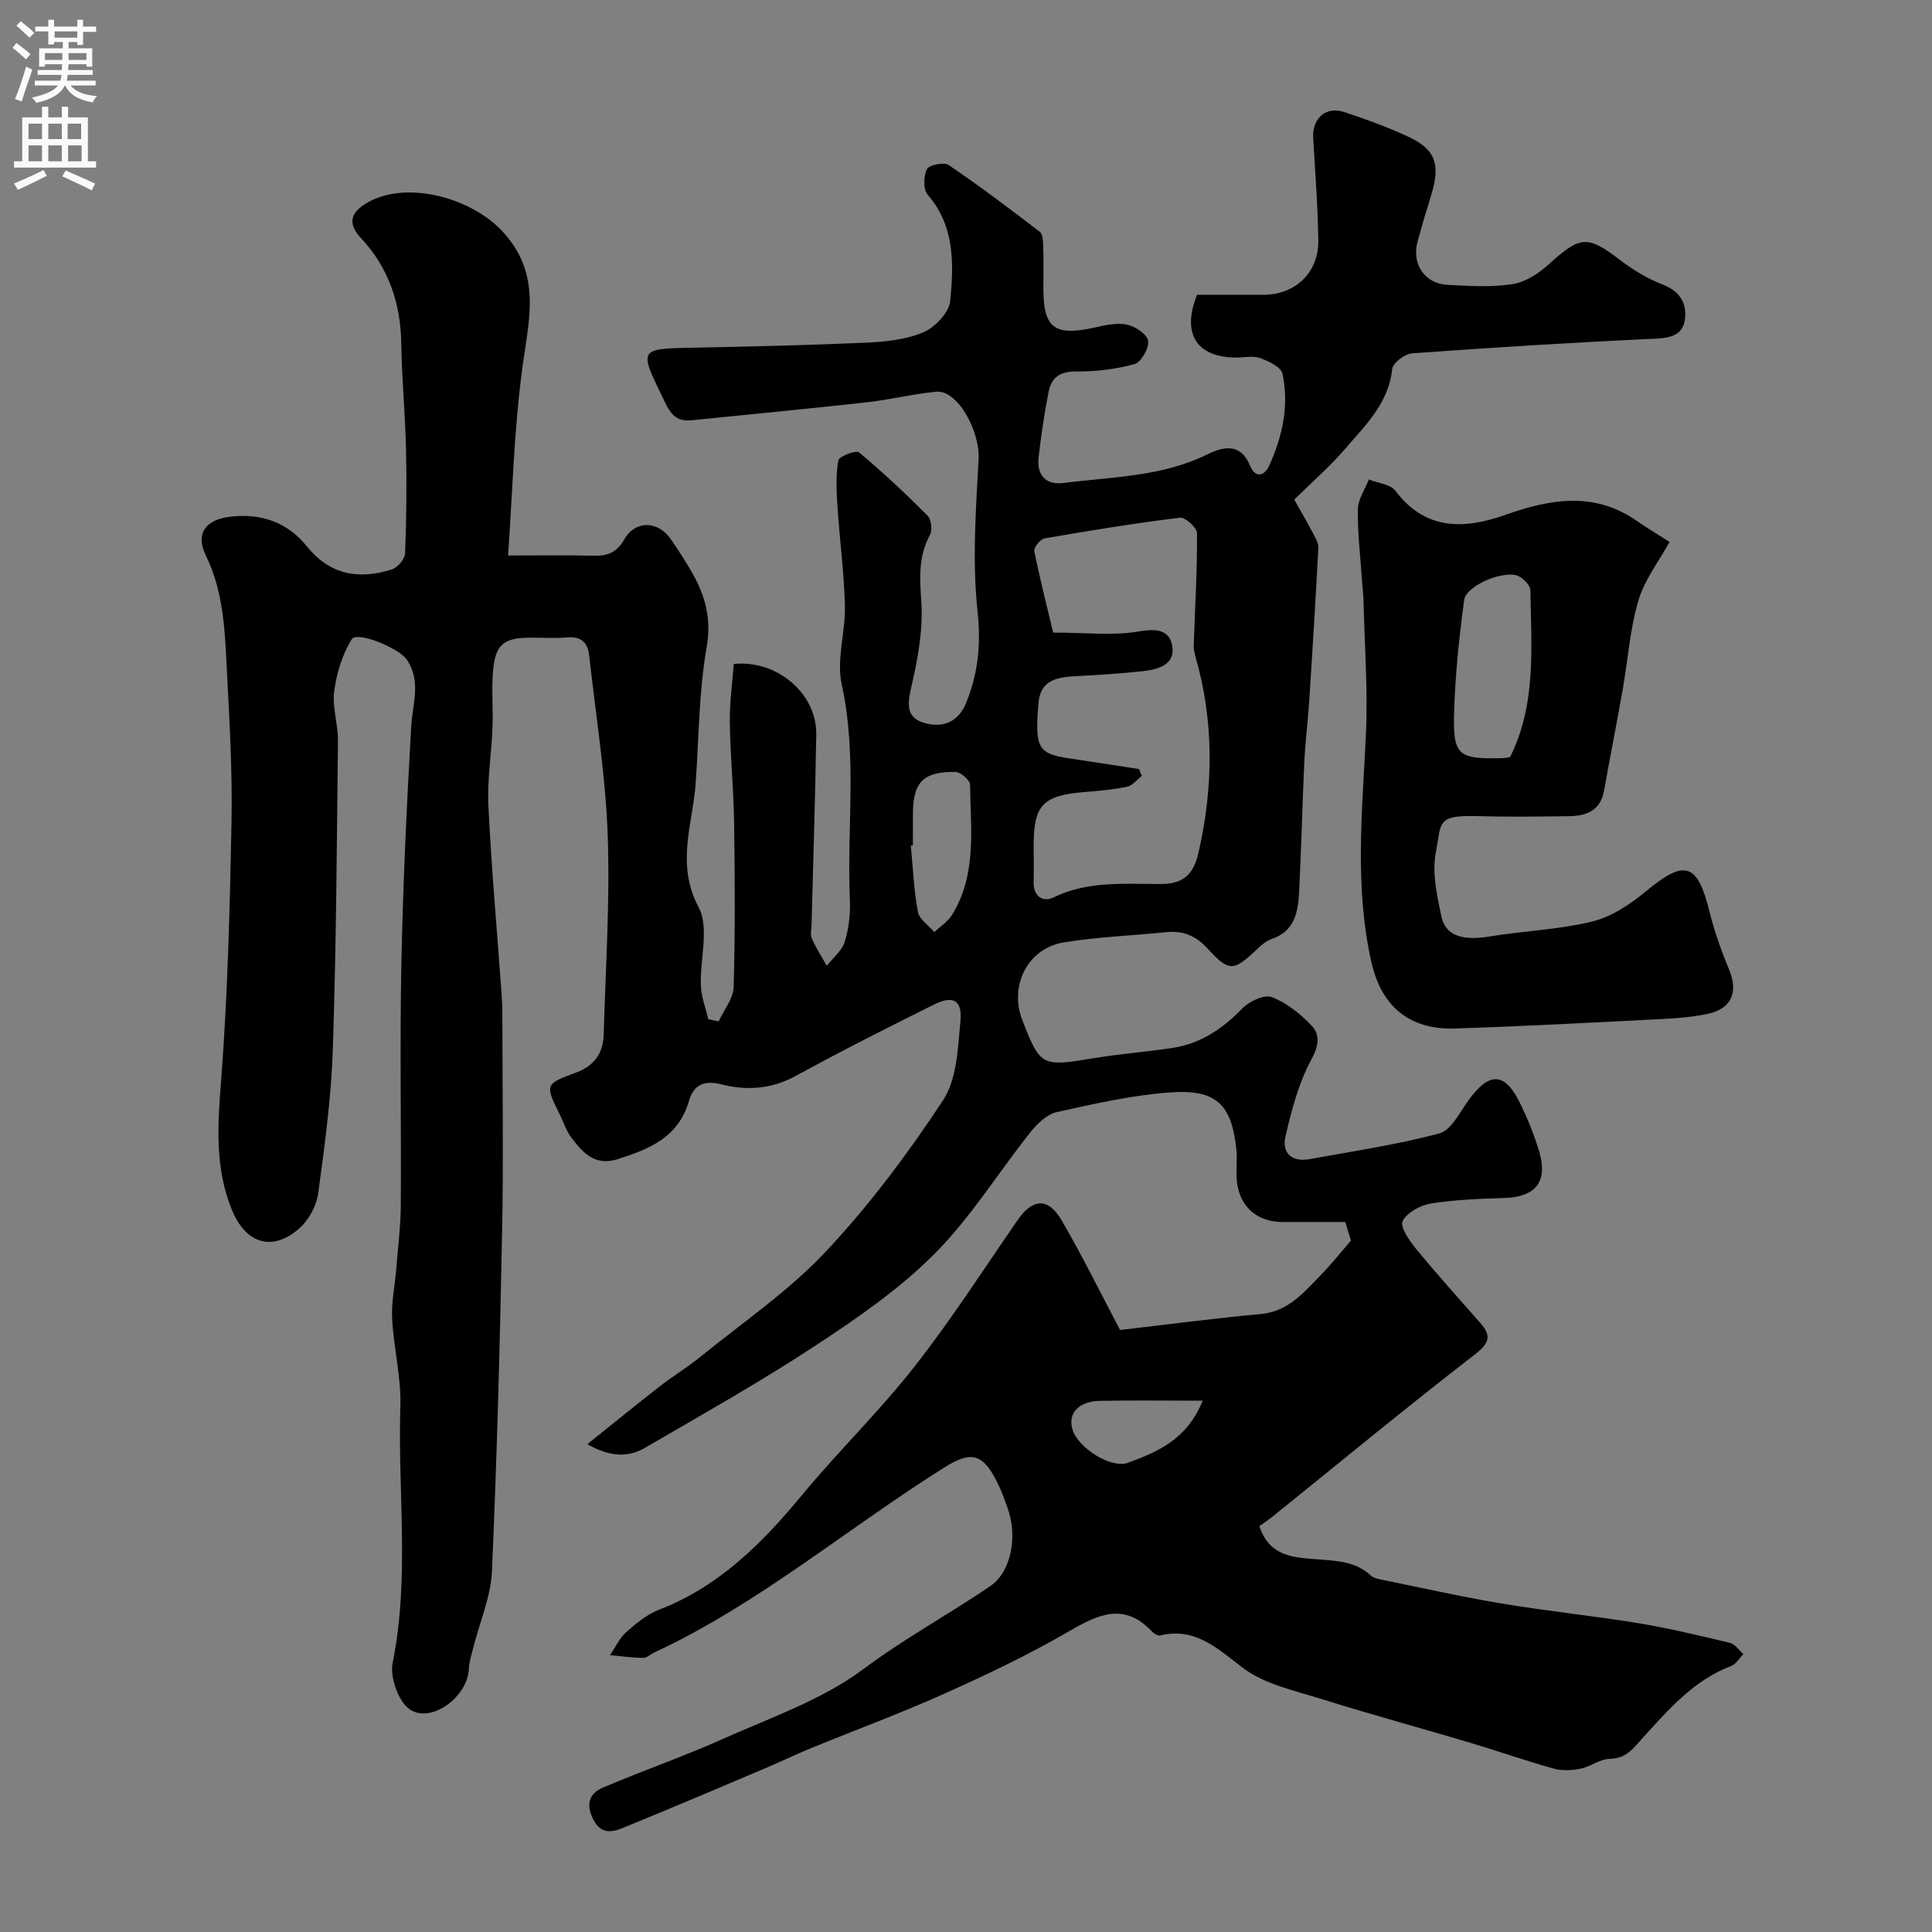
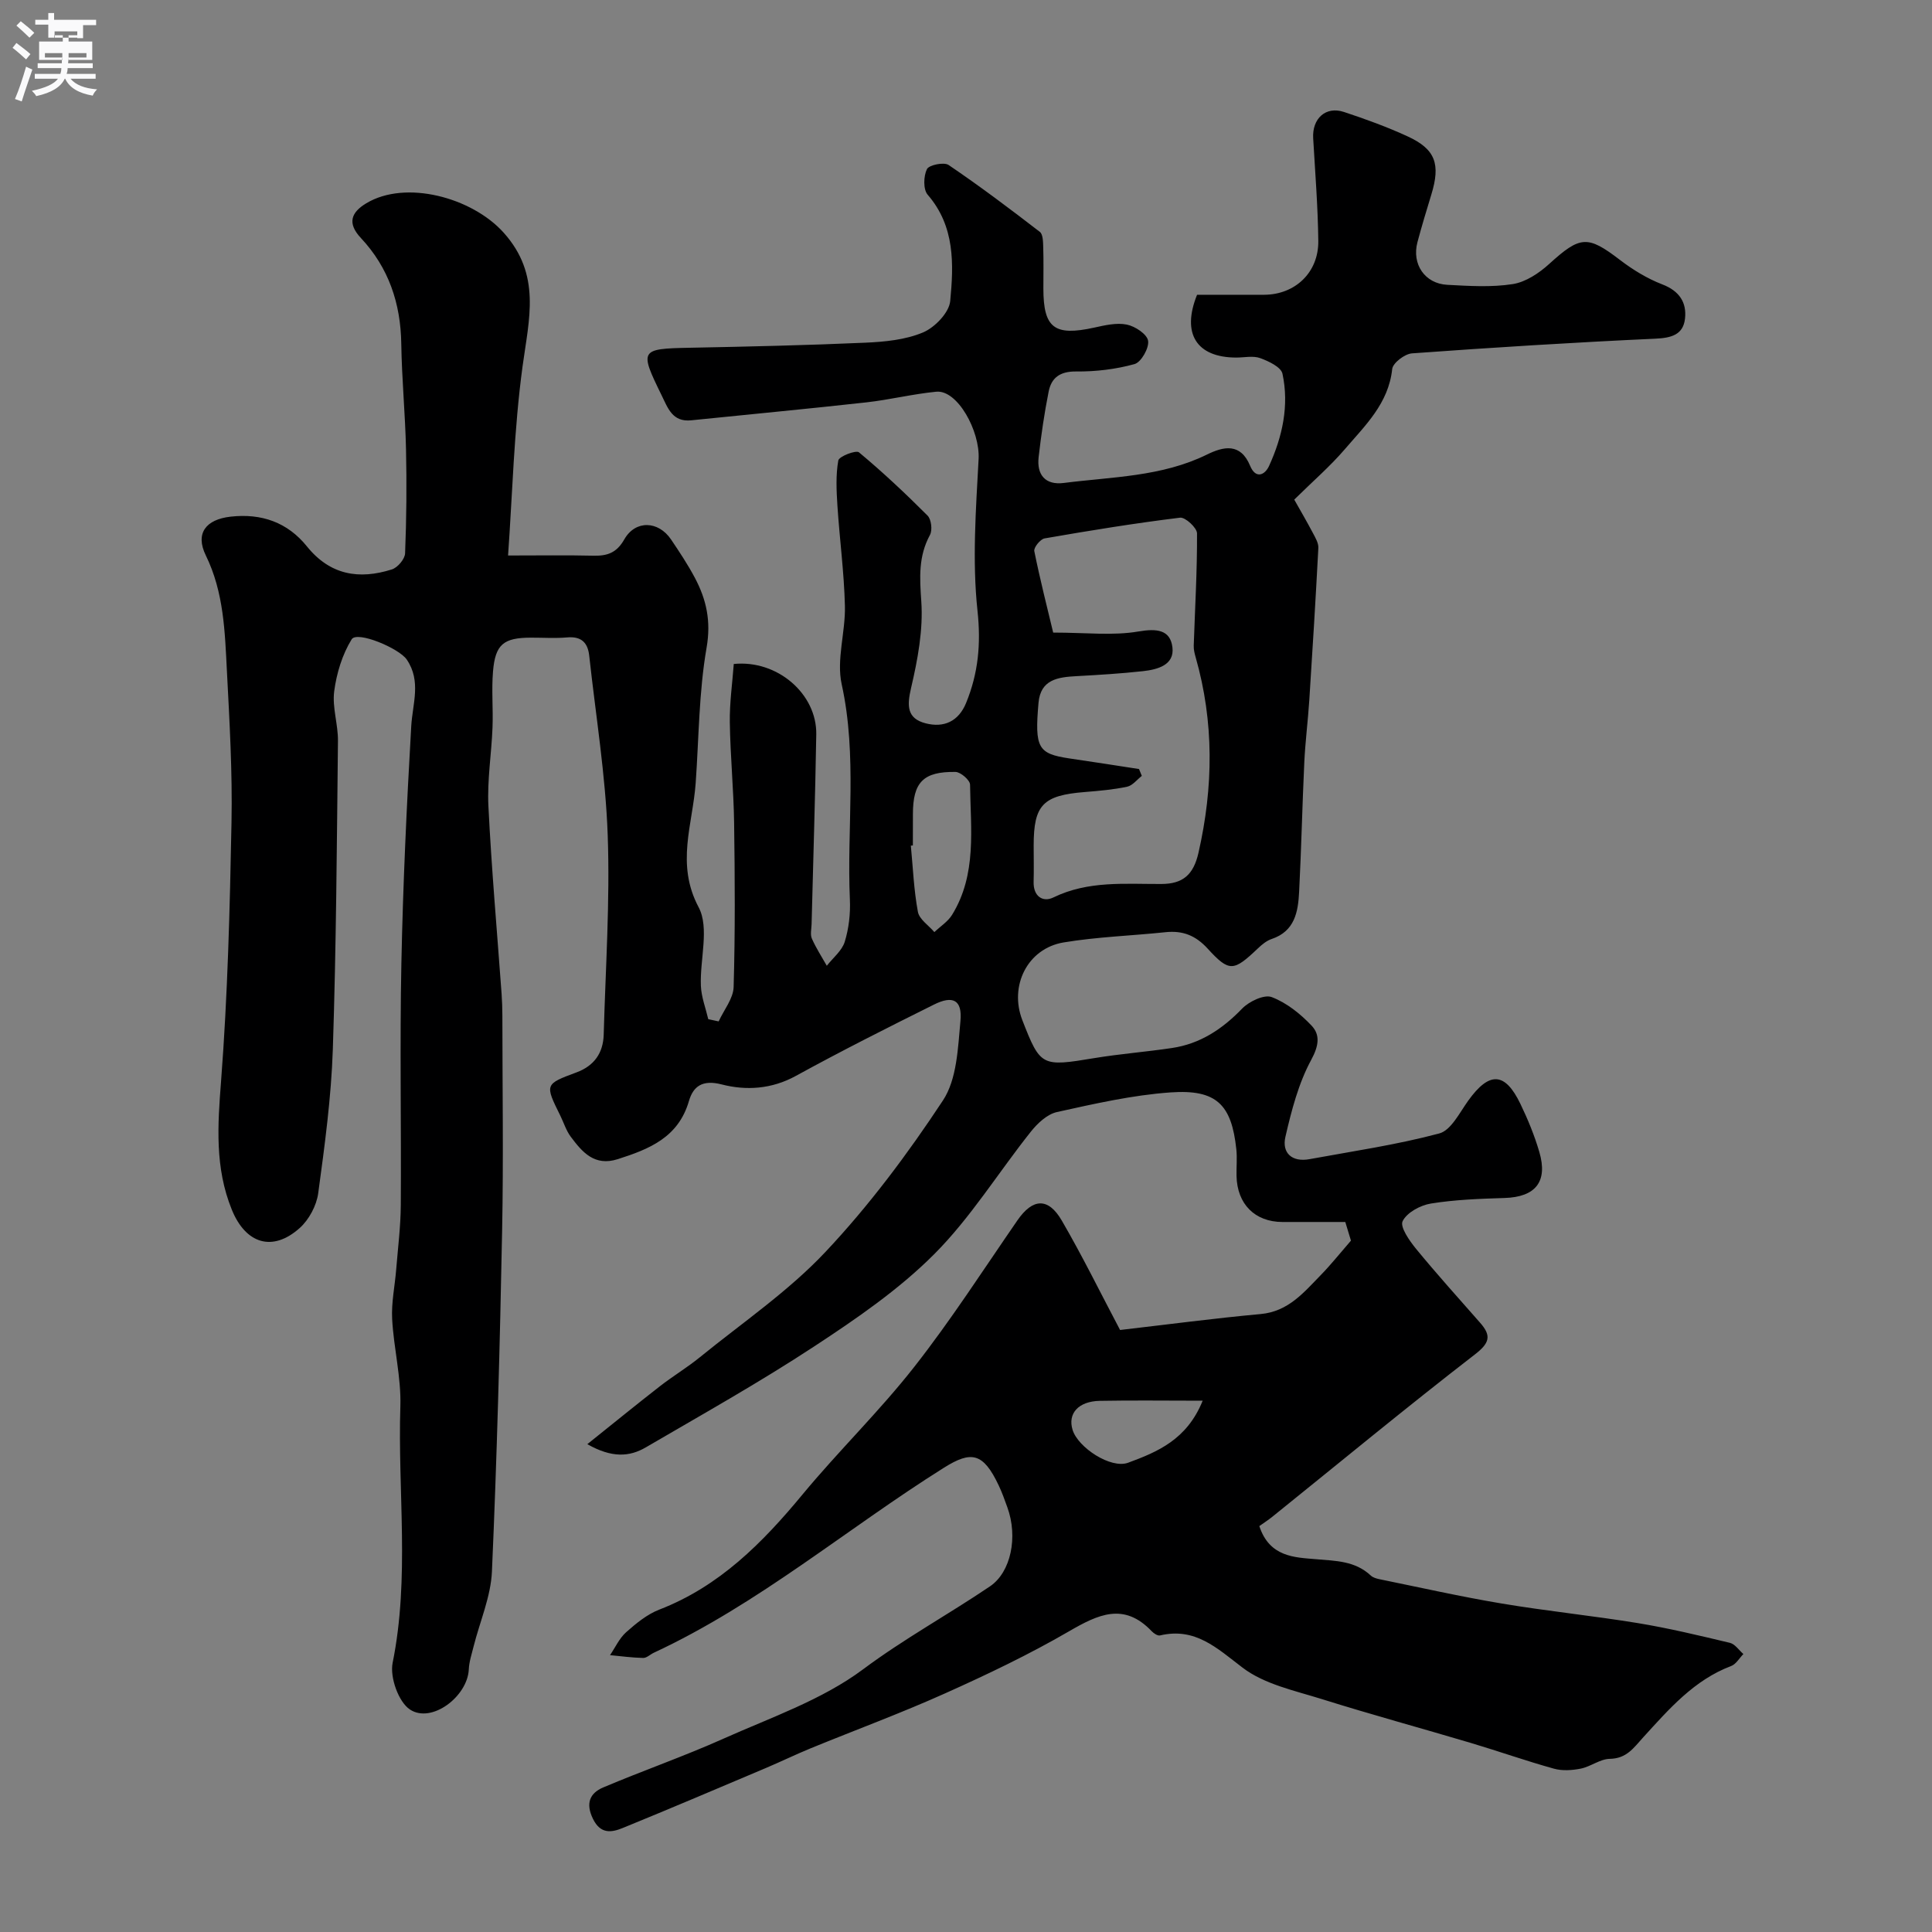
<svg xmlns="http://www.w3.org/2000/svg" enable-background="new 0 0 400 400" viewBox="0 0 400 400">
  <rect x="0" y="0" width="400" height="400" fill="#808080" stroke="none" />
  <path d="m231.9 275.36c9.92-1.15 19.49-2.42 29.1-3.3 5.75-.52 8.96-4.5 12.5-8.12 2.02-2.07 3.82-4.34 6.2-7.08-.2-.67-.65-2.15-1.17-3.86-4.38 0-8.7.01-13.03 0-5.69-.02-9.37-3.71-9.49-9.54-.04-1.83.15-3.68-.04-5.5-.98-9.27-4.09-12.46-13.62-11.79-7.91.56-15.76 2.35-23.53 4.07-2.02.45-4.03 2.34-5.41 4.08-6.72 8.44-12.46 17.81-20.03 25.38-7.32 7.33-16.12 13.36-24.85 19.09-11.3 7.42-23.13 14.05-34.82 20.87-3.39 1.98-7.04 2.22-12.11-.66 5.46-4.37 10.19-8.23 15.01-11.98 2.69-2.1 5.65-3.87 8.29-6.02 8.78-7.14 18.3-13.62 26-21.8 9.04-9.6 17.06-20.34 24.33-31.37 2.9-4.4 3.1-10.86 3.62-16.46.4-4.33-1.55-5.35-5.49-3.38-9.61 4.78-19.2 9.61-28.6 14.77-5.01 2.75-10.3 3.06-15.34 1.76-4.03-1.04-5.91.42-6.79 3.46-2.2 7.53-8.21 9.93-14.73 12.01-4.81 1.54-7.34-1.44-9.73-4.64-.96-1.28-1.45-2.92-2.17-4.38-3.21-6.48-3.22-6.5 3.35-8.94 3.67-1.36 5.53-4.01 5.64-7.82.38-13.77 1.32-27.56.83-41.3-.44-12.42-2.48-24.79-3.83-37.18-.3-2.71-1.66-4.02-4.58-3.76-2.48.22-5 .04-7.5.05-5.65.01-7.38 1.38-7.84 7.02-.32 3.83.05 7.72-.1 11.57-.21 5.44-1.12 10.89-.85 16.29.64 12.97 1.79 25.91 2.73 38.87.11 1.49.15 2.99.16 4.48.01 14.83.24 29.67-.05 44.5-.46 23.54-1.07 47.08-2.11 70.6-.23 5.23-2.5 10.36-3.8 15.54-.39 1.57-.92 3.15-.99 4.74-.26 5.61-7.69 11.27-12.18 8.31-2.38-1.57-4.19-6.69-3.59-9.66 3.57-17.66 1.04-35.43 1.6-53.12.19-6-1.38-12.04-1.7-18.09-.18-3.4.57-6.85.84-10.28.36-4.43.92-8.86.95-13.3.11-16.67-.22-33.34.12-50 .33-16.38 1.1-32.75 2.04-49.11.27-4.71 2.12-9.33-.92-13.82-1.58-2.34-10.29-6-11.41-4.2-1.95 3.15-3.13 7.05-3.62 10.77-.43 3.33.82 6.85.78 10.28-.23 21.27-.36 42.55-1.06 63.8-.33 9.98-1.68 19.94-3.03 29.85-.35 2.55-1.9 5.45-3.81 7.17-5.65 5.07-11.22 3.27-14.08-3.79-3.53-8.69-2.93-17.47-2.22-26.61 1.37-17.82 1.82-35.72 2.16-53.59.2-10.43-.41-20.88-.95-31.3-.42-8.14-.63-16.31-4.37-23.95-2.24-4.58.02-7.44 5.12-8.02 6.45-.73 11.82 1.2 15.81 6.15 4.81 5.97 10.81 6.92 17.6 4.77 1.19-.38 2.69-2.15 2.73-3.33.29-7.18.35-14.38.19-21.57-.16-7.27-.87-14.53-.98-21.8-.12-8.39-2.62-15.78-8.35-21.9-2.91-3.1-2.01-5.33 1.1-7.2 8.17-4.92 21.87-1.21 28.41 6.04 7.87 8.74 5.29 17.87 3.95 27.72-1.79 13.18-2.1 26.56-3 39.16 6.75 0 12.19-.09 17.62.04 2.87.07 4.83-.54 6.44-3.37 2.31-4.06 7.06-3.87 9.69.02 1.73 2.57 3.46 5.17 4.91 7.9 2.4 4.52 3.4 8.98 2.44 14.5-1.6 9.2-1.59 18.68-2.26 28.05-.61 8.53-4.15 16.73.61 25.68 2.28 4.29.24 10.8.47 16.29.1 2.31.99 4.59 1.53 6.89.72.15 1.43.31 2.15.46 1.08-2.37 3.03-4.72 3.1-7.12.33-11.32.26-22.66.1-33.99-.1-6.94-.79-13.87-.89-20.81-.06-4.05.53-8.12.82-12.08 9.05-.91 17.22 6.22 17.08 14.58-.22 13.1-.64 26.2-.97 39.31-.03 1-.31 2.13.06 2.97.86 1.95 2.04 3.76 3.09 5.62 1.28-1.64 3.13-3.1 3.71-4.95.85-2.76 1.2-5.82 1.07-8.72-.66-14.86 1.57-29.77-1.7-44.62-1.12-5.11.81-10.82.67-16.24-.17-6.91-1.1-13.8-1.55-20.71-.2-3.12-.36-6.33.18-9.37.15-.85 3.66-2.2 4.28-1.69 4.95 4.12 9.66 8.55 14.21 13.11.77.78 1.03 3 .49 3.99-2.4 4.42-2.14 8.79-1.8 13.7.42 5.93-.74 12.12-2.11 17.98-.87 3.71-.87 6.33 3.03 7.33 3.74.96 6.79-.38 8.36-4.22 2.52-6.16 3.1-12.21 2.36-19.09-1.11-10.35-.33-20.96.23-31.42.31-5.76-4.36-14.36-8.77-13.93-4.86.47-9.65 1.67-14.51 2.21-12.06 1.34-24.14 2.47-36.21 3.71-3.93.41-4.85-2.56-6.17-5.24-4.59-9.36-4.43-9.58 5.81-9.78 12.14-.24 24.27-.51 36.4-1.05 4.04-.18 8.31-.59 11.96-2.13 2.43-1.03 5.38-4.09 5.61-6.48.73-7.64 1.01-15.48-4.67-22.03-.94-1.09-.86-3.84-.15-5.29.42-.87 3.53-1.51 4.49-.86 6.46 4.38 12.71 9.08 18.89 13.85.67.52.66 2.11.7 3.21.09 2.83.03 5.67.03 8.5 0 8.2 2.28 9.91 10.47 8.12 2.23-.49 4.65-1.07 6.79-.64 1.72.34 4.2 1.98 4.42 3.35.24 1.49-1.43 4.45-2.81 4.83-3.89 1.08-8.06 1.57-12.11 1.53-3.32-.03-5.1 1.29-5.67 4.17-.89 4.47-1.55 9-2.07 13.54-.43 3.72 1.41 5.86 5.22 5.37 10-1.28 20.25-1.27 29.63-5.88 3.44-1.69 6.95-2.47 8.94 2.34 1.15 2.77 3.04 1.92 3.91.03 2.77-6.06 4.2-12.51 2.78-19.11-.3-1.38-2.86-2.59-4.62-3.23-1.47-.53-3.29-.11-4.96-.11-8.2-.02-11.35-4.94-8.1-13 4.58 0 9.23.02 13.89 0 6.41-.03 11.28-4.61 11.21-11.13-.08-7.09-.65-14.18-1.06-21.27-.24-4.08 2.59-6.7 6.37-5.45 4.47 1.48 8.92 3.09 13.19 5.06 5.76 2.65 6.84 5.72 4.9 12.05-1 3.27-1.99 6.54-2.87 9.84-1.21 4.55 1.51 8.6 6.19 8.84 4.51.24 9.11.54 13.53-.15 2.69-.42 5.45-2.26 7.55-4.17 6.44-5.85 7.94-5.97 14.66-.83 2.67 2.04 5.65 3.86 8.76 5.06 3.53 1.35 5.09 3.75 4.7 7.11-.38 3.33-2.85 3.98-6.13 4.13-16.81.77-33.61 1.82-50.4 3.04-1.5.11-3.96 1.99-4.09 3.25-.76 7.14-5.62 11.7-9.83 16.62-3.03 3.53-6.59 6.6-10.45 10.41 1.28 2.27 2.62 4.56 3.86 6.91.51.97 1.18 2.08 1.13 3.09-.55 10.54-1.2 21.08-1.88 31.61-.28 4.27-.83 8.53-1.03 12.8-.42 8.93-.61 17.87-1.07 26.8-.21 4.13-.89 8.15-5.69 9.76-1.04.35-2 1.14-2.82 1.92-5.05 4.8-5.92 5-10.42.08-2.51-2.75-5.17-3.78-8.73-3.41-7.03.74-14.14.96-21.1 2.12-7.49 1.25-11.31 9-8.54 16.11 3.74 9.59 3.99 9.65 14.9 7.84 5.33-.88 10.73-1.29 16.07-2.09 5.85-.87 10.44-3.92 14.53-8.16 1.44-1.49 4.57-2.98 6.13-2.38 3.08 1.17 5.95 3.47 8.26 5.92 1.8 1.91 1.49 4.16-.08 7.06-2.64 4.87-4.09 10.49-5.35 15.95-.77 3.35 1.37 5.29 5 4.62 8.98-1.65 18.05-2.97 26.85-5.32 2.44-.65 4.21-4.3 6-6.79 4.36-6.07 7.6-5.98 10.8.66 1.55 3.21 2.92 6.55 3.92 9.96 1.81 6.17-.8 9.33-7.18 9.53-5.1.16-10.25.34-15.27 1.15-2.18.35-4.97 1.86-5.85 3.65-.59 1.19 1.41 4.05 2.78 5.73 4.28 5.21 8.8 10.23 13.26 15.3 2.41 2.73 1.96 4.22-1.14 6.61-14.14 10.93-27.92 22.32-41.84 33.53-.91.73-1.9 1.37-2.73 1.96 2.1 6.42 7.3 6.48 11.67 6.85 4.17.36 8.15.34 11.42 3.4.44.41 1.14.61 1.75.74 8.44 1.72 16.85 3.62 25.34 5.04 9.35 1.57 18.8 2.52 28.15 4.05 6.41 1.05 12.76 2.58 19.09 4.09 1.06.25 1.88 1.52 2.8 2.32-.84.85-1.52 2.1-2.53 2.48-7.69 2.9-12.89 8.94-18.16 14.71-2.07 2.28-3.48 4.45-6.99 4.51-2 .04-3.92 1.6-5.97 2.02-1.8.36-3.85.5-5.59.01-5.77-1.6-11.44-3.61-17.18-5.32-10.24-3.05-20.56-5.85-30.76-9.05-5.67-1.78-11.97-3.08-16.51-6.54-5.33-4.06-9.78-8.39-17.1-6.67-.48.11-1.29-.42-1.71-.87-5.76-6.05-11.09-3.48-17.13.02-8.25 4.79-16.92 8.93-25.64 12.84-9.13 4.1-18.54 7.57-27.8 11.36-3.14 1.29-6.2 2.78-9.32 4.1-9.86 4.17-19.71 8.37-29.62 12.41-2.34.96-4.62 1.31-6.18-1.9-1.55-3.19-.66-5.31 2.13-6.49 8.24-3.49 16.72-6.44 24.88-10.09 9.84-4.4 20.42-8.03 28.91-14.36 8.47-6.32 17.62-11.32 26.28-17.18 4.34-2.93 5.84-10.21 3.6-16.37-.55-1.52-1.09-3.06-1.79-4.53-3.22-6.82-5.69-7.21-11.36-3.65-20.11 12.63-38.35 28.2-60.06 38.3-.74.35-1.46 1.08-2.18 1.07-2.29-.05-4.58-.36-6.87-.58 1.09-1.6 1.93-3.49 3.33-4.74 2.06-1.83 4.33-3.7 6.85-4.68 12.46-4.81 21.37-13.81 29.66-23.83 7.46-9.01 15.92-17.22 23.13-26.41 7.63-9.72 14.34-20.17 21.37-30.35 3.15-4.57 6.37-4.83 9.2.05 4.28 7.36 8.02 15 12.06 22.64zm3.92-116.14c.19.47.38.95.58 1.42-1.01.78-1.92 2.01-3.04 2.24-2.87.61-5.83.86-8.76 1.1-8.68.69-10.59 2.66-10.59 11.09 0 2.5.06 5-.01 7.49-.09 3.02 1.91 4.32 4.11 3.24 7.2-3.5 14.79-2.75 22.32-2.78 4.48-.01 6.66-1.9 7.7-6.45 3.1-13.61 3.25-27.07-.59-40.52-.22-.77-.42-1.59-.39-2.38.26-7.75.72-15.5.68-23.25-.01-1.14-2.43-3.38-3.51-3.24-9.39 1.15-18.73 2.67-28.05 4.29-.88.15-2.28 1.89-2.13 2.63 1.2 5.94 2.7 11.82 3.91 16.87 6.79 0 12.36.68 17.66-.23 3.8-.65 6.59-.36 7.03 3.29.45 3.68-3.12 4.6-6.13 4.93-4.57.5-9.17.78-13.76 1.03-3.83.21-7.42.68-7.84 5.55-.81 9.32-.11 10.5 6.36 11.48 4.83.7 9.64 1.46 14.45 2.2zm-46.82 15.82c-.14.01-.28.02-.42.04.44 4.57.62 9.2 1.46 13.7.29 1.56 2.23 2.81 3.41 4.2 1.24-1.18 2.79-2.16 3.66-3.56 5.18-8.4 3.84-17.81 3.73-26.97-.01-.93-1.95-2.61-3.01-2.63-6.69-.1-8.82 2.15-8.82 8.73-.01 2.16-.01 4.32-.01 6.49zm60 114.96c-7.58 0-14.44-.1-21.29.03-4.46.09-6.69 2.63-5.64 6.02 1.13 3.65 7.92 8.12 11.5 6.79 6.04-2.23 12.17-4.76 15.43-12.84z" fill="#000001" />
-   <path d="m345.66 112.2c-2.21 4.03-5.18 7.84-6.45 12.14-1.74 5.89-2.15 12.17-3.22 18.27-1.24 7.04-2.63 14.06-3.89 21.1-.73 4.09-3.63 5.22-7.18 5.27-6.33.09-12.67.17-18.99-.01-8.59-.24-7.47 1.25-8.67 7.6-.79 4.19.26 8.86 1.16 13.17.84 4.03 4.47 5.06 9.9 4.16 7.09-1.18 14.39-1.41 21.33-3.11 4.02-.99 7.92-3.59 11.18-6.3 8-6.63 10.6-5.87 13.11 4.29 1.01 4.06 2.43 8.05 4.03 11.91 1.97 4.74.57 8.17-4.47 9.23-3.02.64-6.15.9-9.25 1.05-14.36.73-28.73 1.52-43.1 1.97-9.26.29-15.11-4.54-17.18-13.59-3.6-15.7-1.91-31.51-1.17-47.34.42-9.09-.27-18.23-.49-27.35-.04-1.48-.22-2.96-.32-4.44-.33-4.92-.93-9.85-.86-14.77.03-2.07 1.47-4.12 2.27-6.18 1.88.76 4.47.97 5.51 2.35 6.3 8.34 14.37 7.95 22.86 4.94 9.41-3.33 18.55-4.83 27.38 1.47 1.74 1.22 3.58 2.29 6.51 4.17zm-33.02 44.56c5.51-11.08 4.37-22.87 4.21-34.51-.01-1.01-1.31-2.36-2.35-2.92-2.78-1.49-10.94 1.81-11.36 4.89-1.01 7.46-1.8 14.98-2.06 22.49-.34 9.81.59 10.49 10.16 10.25.33 0 .66-.08 1.4-.2z" fill="#000001" />
  <g fill="#fafafb">
-     <path d="m2.6 9.9.8-1c.9.7 1.9 1.4 2.9 2.3l-.9 1.1c-1.1-1-2-1.8-2.8-2.4zm.5 10.6c.9-2.1 1.6-4.3 2.3-6.7.4.2.8.4 1.3.6-.7 2.1-1.5 4.3-2.2 6.6zm.3-15.2.9-.9c1 .8 2 1.6 2.8 2.4l-1 1c-.9-.9-1.8-1.7-2.7-2.5zm12.6-1.2h1.2v1.4h2.7v1.1h-2.7v2.7h-1.2v-.6h-1.8v1.3h4.9v3.8h-1.2v-.5h-3.7c0 .4-.1.9-.1 1.2h5.1v1h-5.2c0 .5-.1.9-.2 1.2h6v1h-5.2c1.1 1.3 2.9 2 5.5 2.2-.4.4-.7.8-.9 1.3-2.9-.5-4.8-1.6-5.7-3.5h-.1c-.8 1.7-2.7 2.9-5.9 3.6-.2-.4-.6-.8-.9-1.1 2.8-.6 4.6-1.4 5.4-2.5h-4.8v-1h5.3c.1-.3.2-.7.2-1.2h-4.9v-1h5c0-.4 0-.8.1-1.2h-3.6v.5h-1.2v-3.8h4.9v-1.3h-1.8v.5h-1.2v-2.7h-2.7v-1h2.7v-1.4h1.2v1.4h4.8zm-6.7 8.3h3.6c0-.4 0-.9 0-1.4h-3.6zm1.9-4.6h4.8v-1.3h-4.7v1.3zm6.7 3.2h-3.7v1.4h3.7v-2.4z" />
-     <path d="m8.7 22.1h1.3v2.2h2.8v-2.2h1.3v2.2h4.1v9.1h1.7v1.3h-17v-1.3h1.7v-9.1h4.1zm.3 13.1.7 1.2c-1.8.9-3.8 1.9-6 2.9-.2-.4-.5-.8-.8-1.3 2.3-1 4.4-1.9 6.1-2.8zm-3.1-6.4h2.8v-3.2h-2.8zm0 4.6h2.8v-3.3h-2.8zm4.1-4.6h2.8v-3.2h-2.8zm0 4.6h2.8v-3.3h-2.8zm3.6 1.9c2.1.9 4.1 1.8 6.1 2.7l-.7 1.4c-2.2-1.1-4.2-2-6.1-2.9zm3.2-9.7h-2.8v3.2h2.8zm-2.7 7.8h2.8v-3.3h-2.8z" />
+     <path d="m2.6 9.9.8-1c.9.7 1.9 1.4 2.9 2.3l-.9 1.1c-1.1-1-2-1.8-2.8-2.4zm.5 10.6c.9-2.1 1.6-4.3 2.3-6.7.4.2.8.4 1.3.6-.7 2.1-1.5 4.3-2.2 6.6zm.3-15.2.9-.9c1 .8 2 1.6 2.8 2.4l-1 1c-.9-.9-1.8-1.7-2.7-2.5zm12.6-1.2h1.2h2.7v1.1h-2.7v2.7h-1.2v-.6h-1.8v1.3h4.9v3.8h-1.2v-.5h-3.7c0 .4-.1.9-.1 1.2h5.1v1h-5.2c0 .5-.1.9-.2 1.2h6v1h-5.2c1.1 1.3 2.9 2 5.5 2.2-.4.4-.7.8-.9 1.3-2.9-.5-4.8-1.6-5.7-3.5h-.1c-.8 1.7-2.7 2.9-5.9 3.6-.2-.4-.6-.8-.9-1.1 2.8-.6 4.6-1.4 5.4-2.5h-4.8v-1h5.3c.1-.3.2-.7.2-1.2h-4.9v-1h5c0-.4 0-.8.1-1.2h-3.6v.5h-1.2v-3.8h4.9v-1.3h-1.8v.5h-1.2v-2.7h-2.7v-1h2.7v-1.4h1.2v1.4h4.8zm-6.7 8.3h3.6c0-.4 0-.9 0-1.4h-3.6zm1.9-4.6h4.8v-1.3h-4.7v1.3zm6.7 3.2h-3.7v1.4h3.7v-2.4z" />
  </g>
</svg>